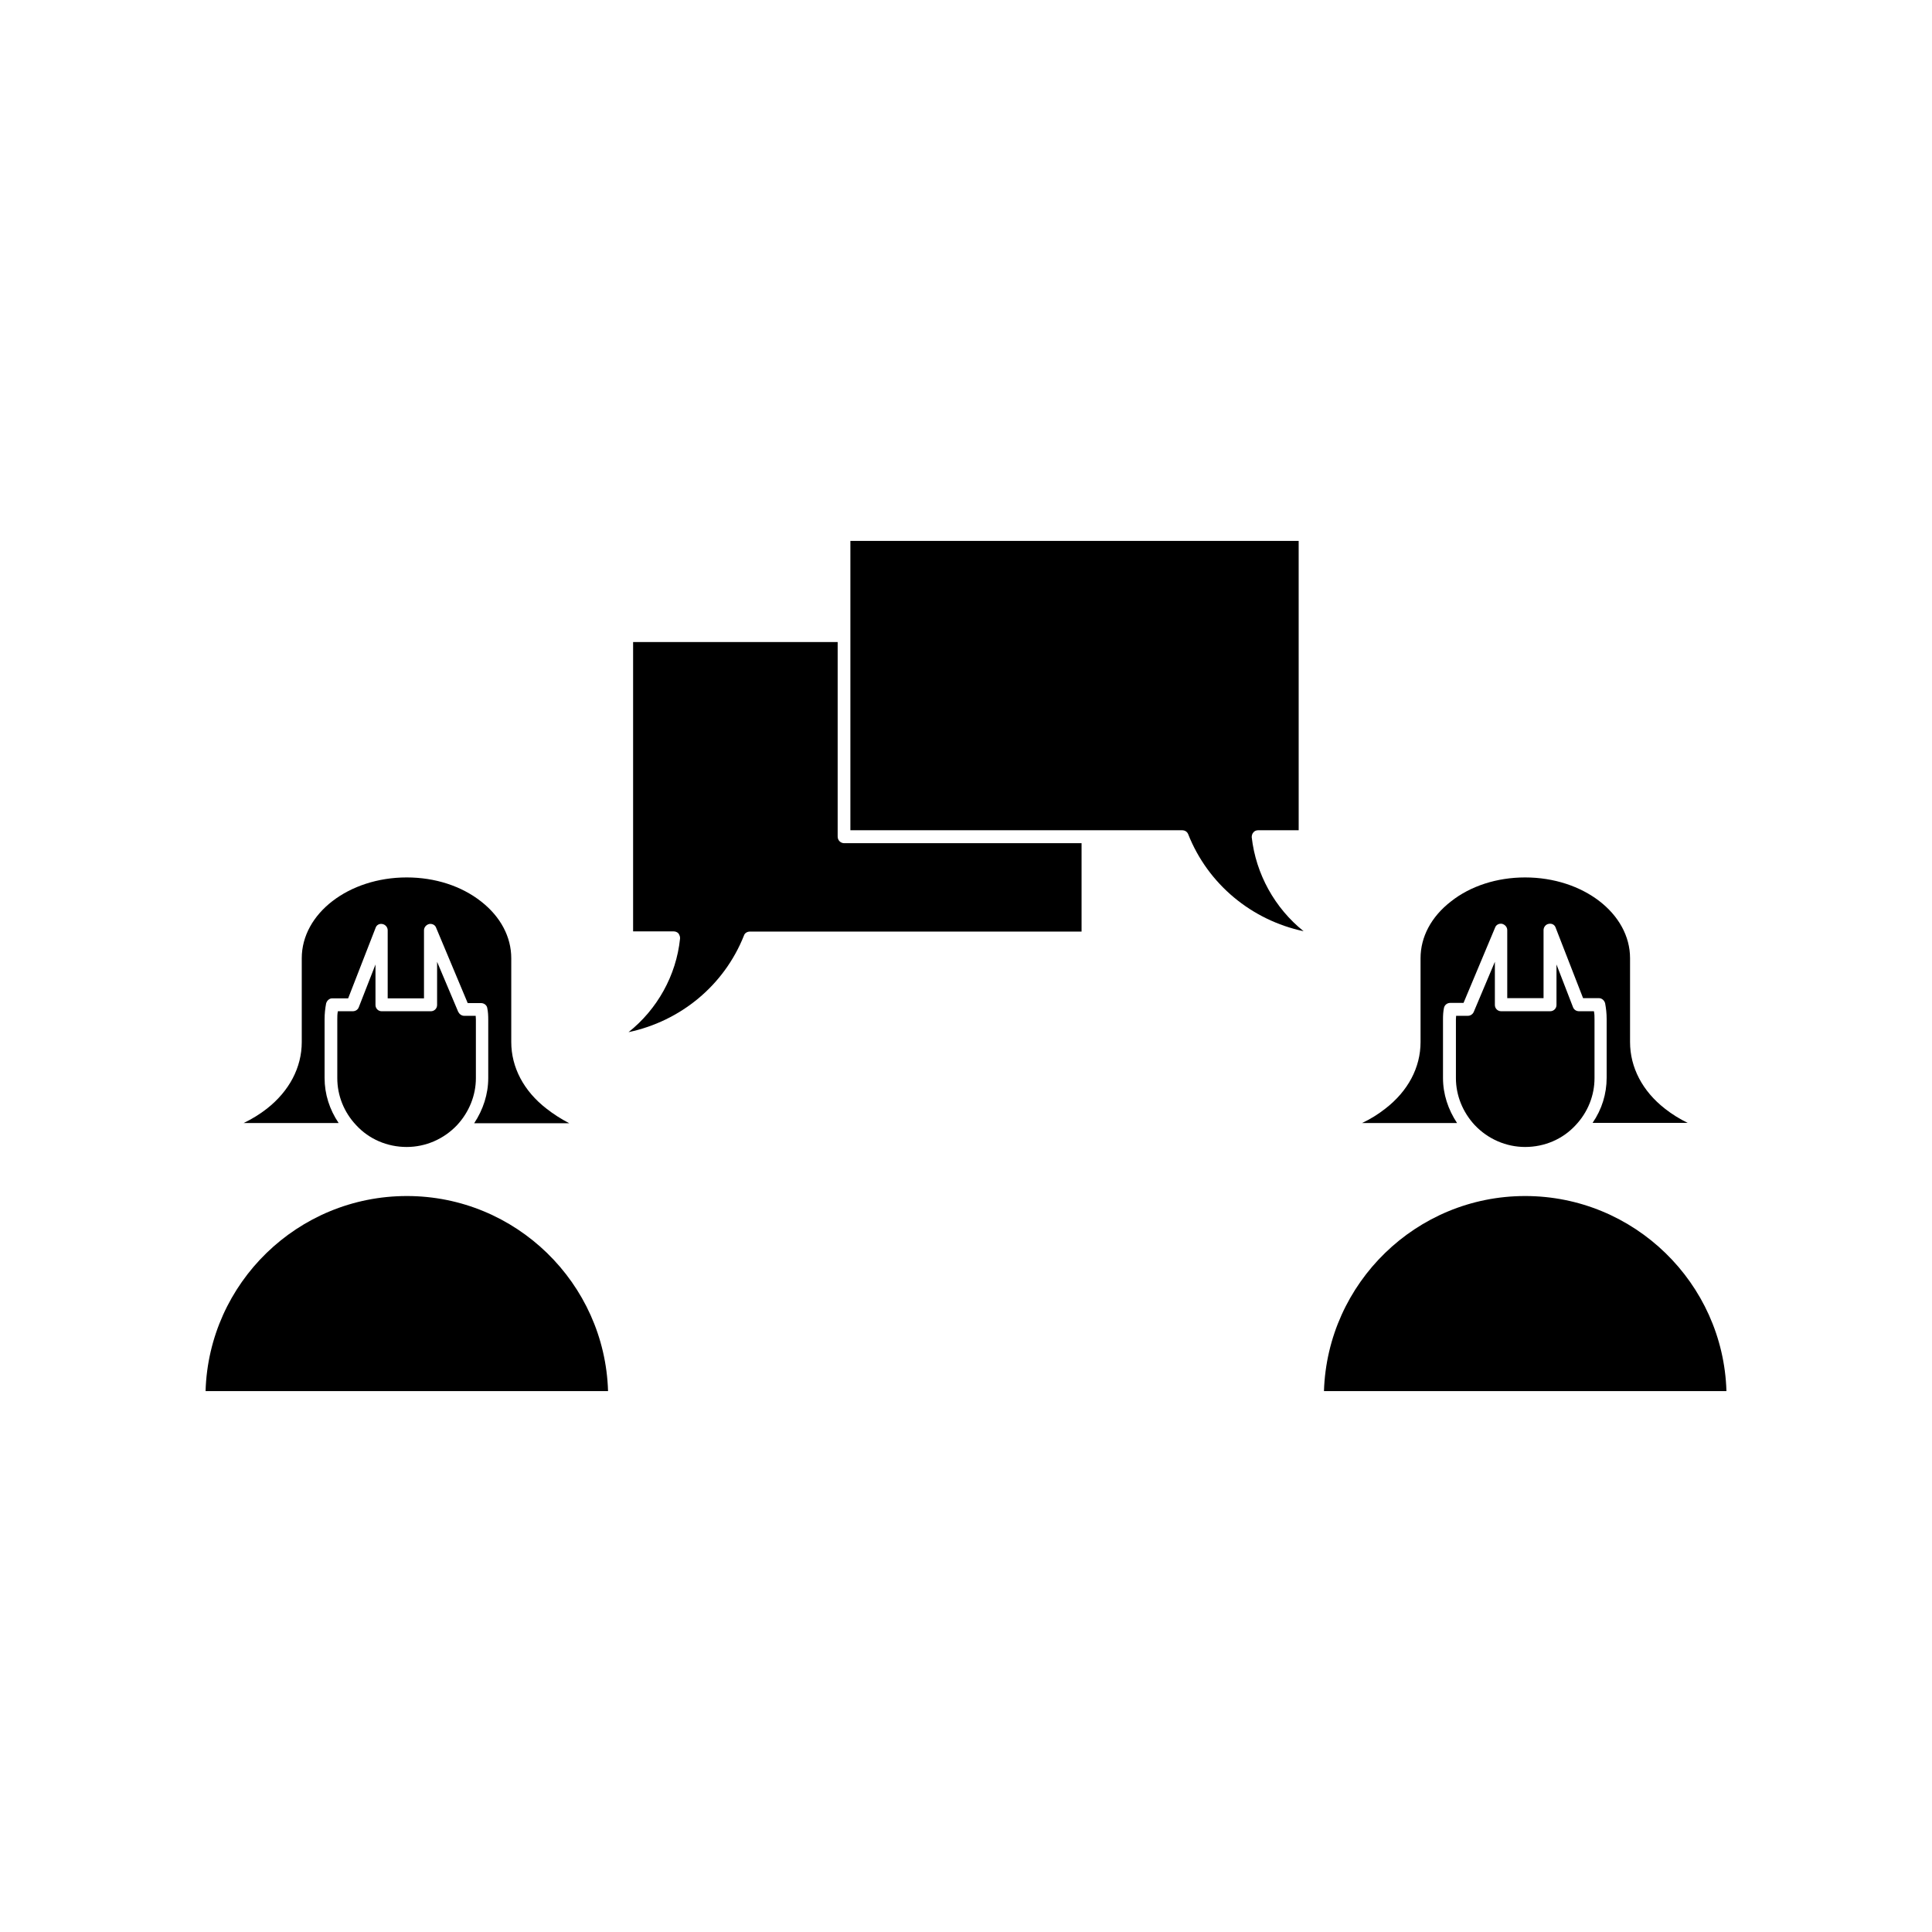
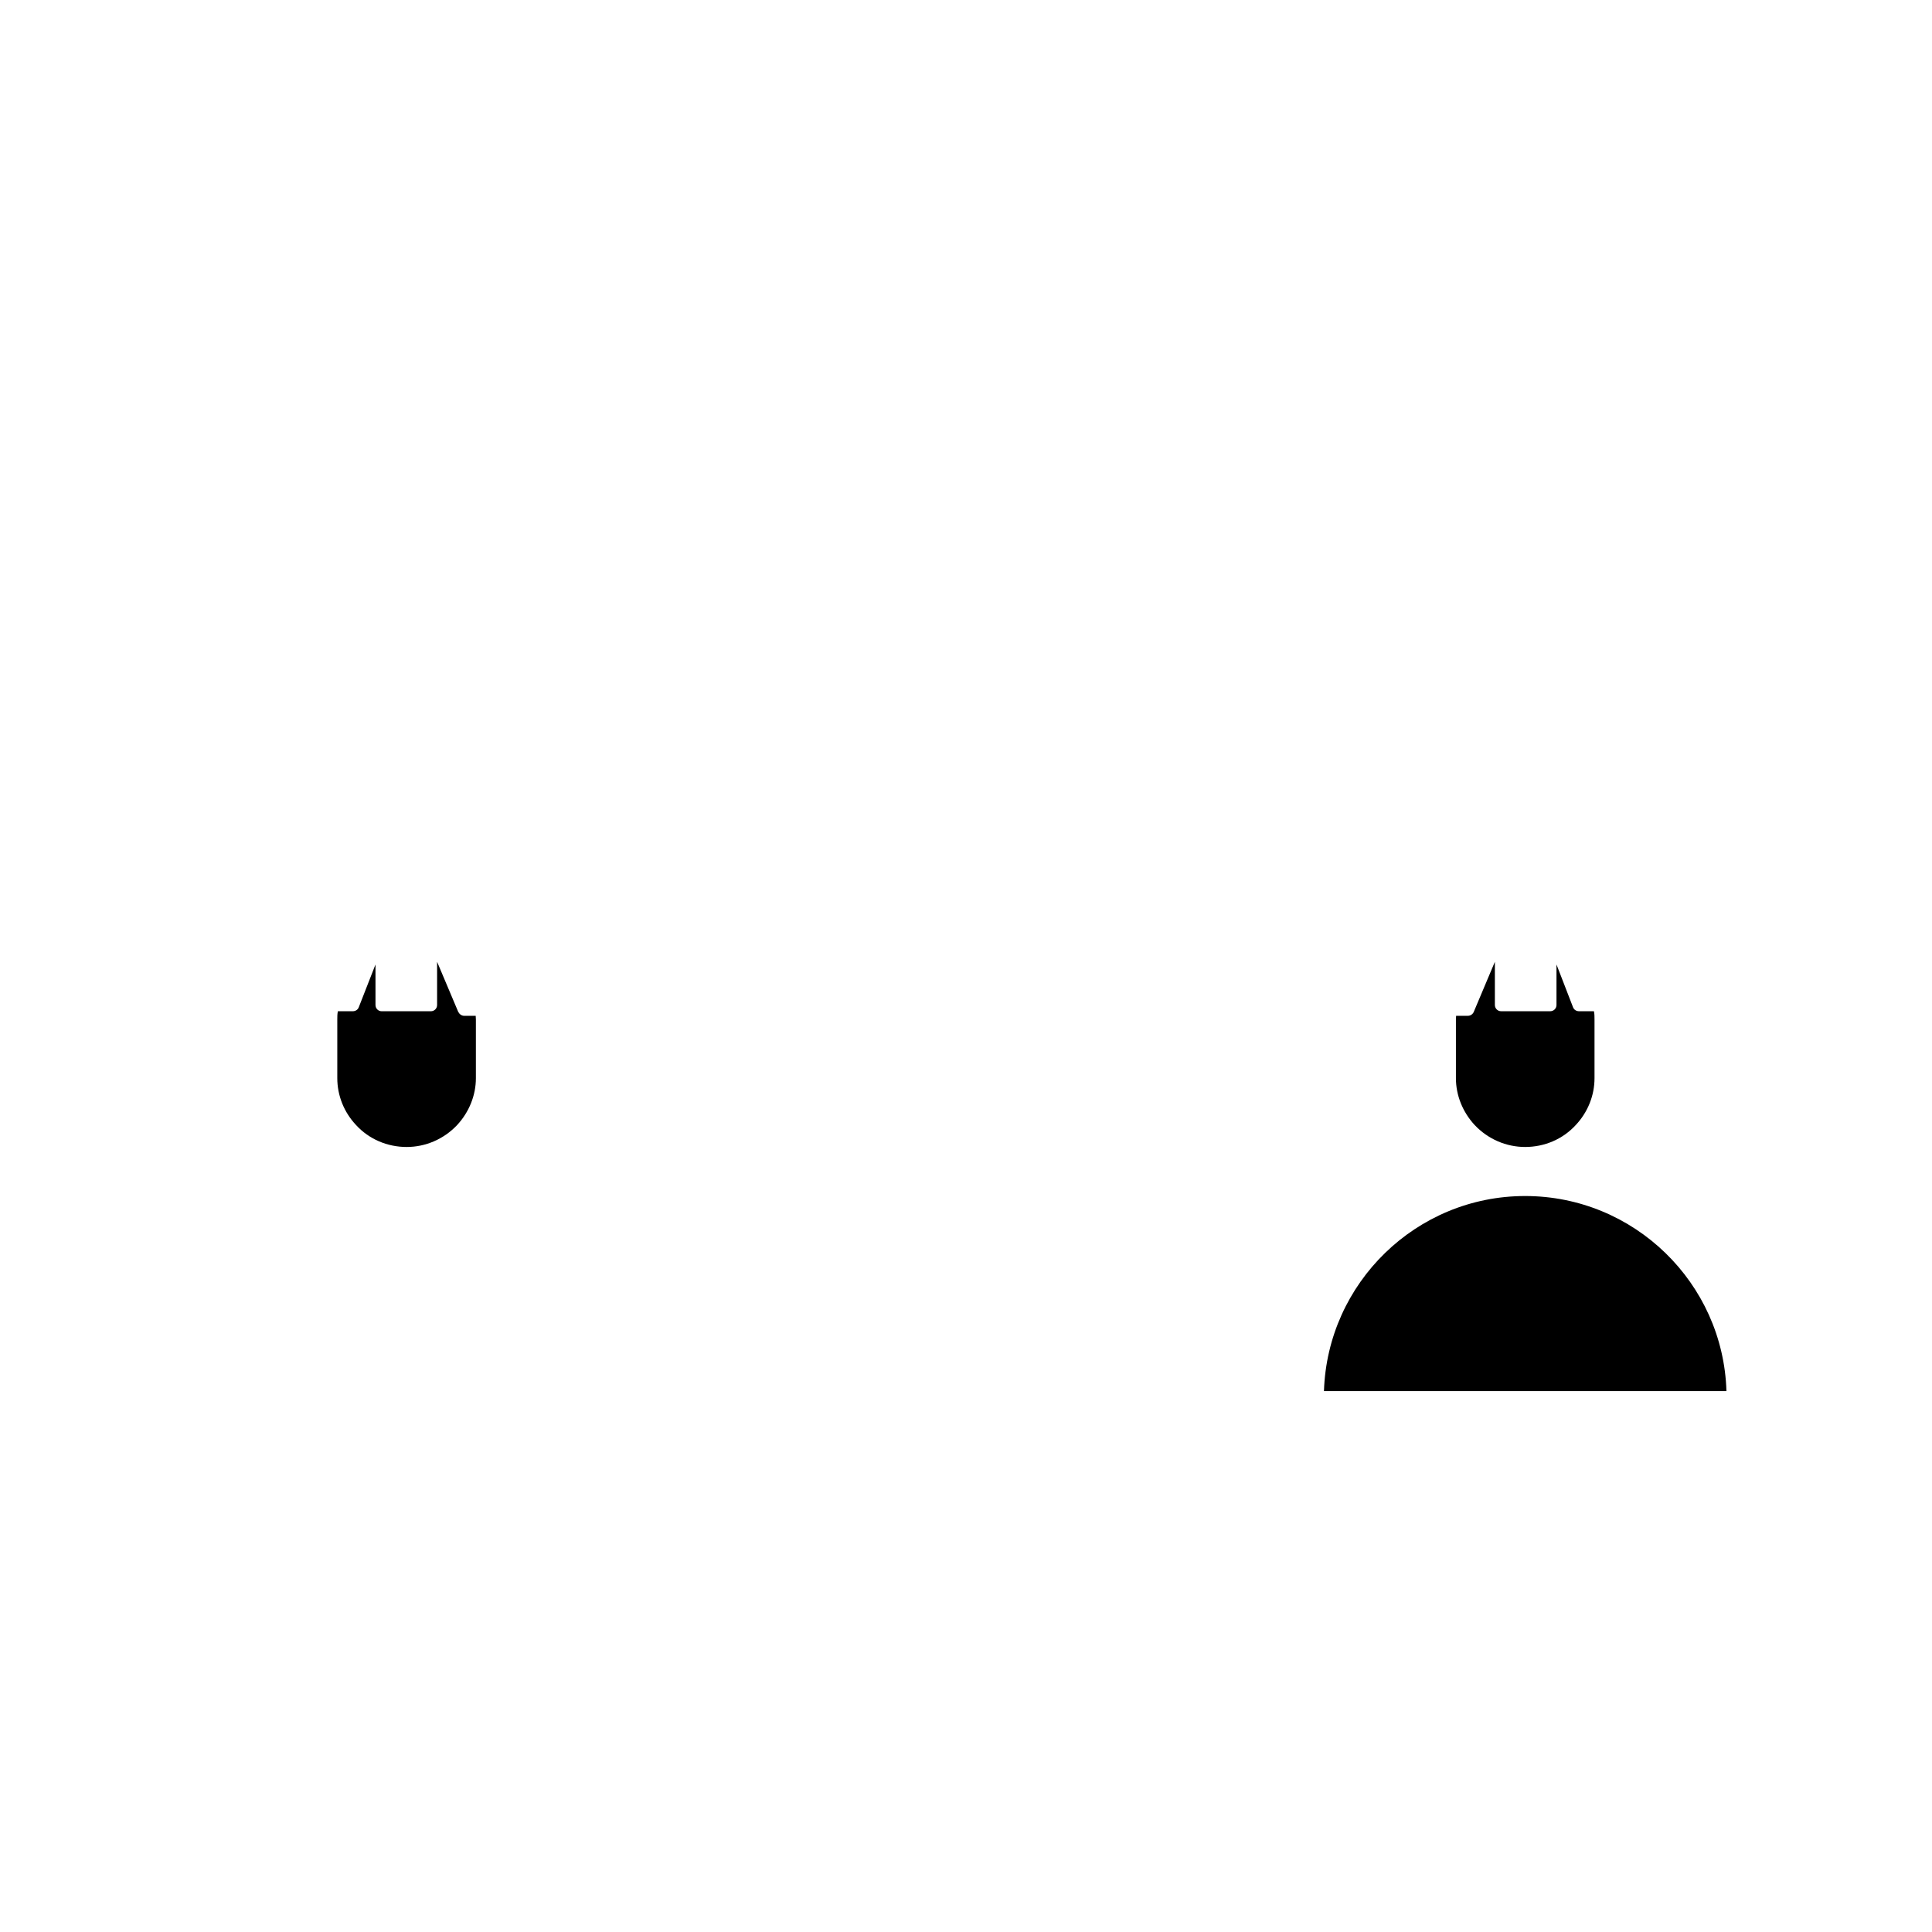
<svg xmlns="http://www.w3.org/2000/svg" fill="#000000" width="800px" height="800px" version="1.1" viewBox="144 144 512 512">
  <g>
-     <path d="m288.81 437.79c-5.996-4.637-9.32-10.934-9.32-17.633v-22.219c0-5.644-2.82-10.984-7.961-15.012-5.238-4.133-12.242-6.398-19.75-6.398-15.367 0-27.809 9.574-27.809 21.41v22.219c0 6.75-3.324 13-9.219 17.633-1.863 1.461-3.981 2.769-6.195 3.828h25.191c-2.418-3.578-3.727-7.656-3.727-11.941v-15.566c0-1.461 0.152-2.82 0.402-4.18 0.203-0.754 0.855-1.359 1.613-1.359h4.231l7.254-18.641c0.25-0.805 1.008-1.211 1.812-1.059 0.805 0.152 1.41 0.855 1.41 1.664v18.035h9.621v-18.035c0-0.805 0.605-1.461 1.359-1.664 0.805-0.152 1.613 0.25 1.863 1.008l8.363 19.949h3.527c0.805 0 1.562 0.555 1.664 1.359 0.203 0.957 0.25 1.965 0.25 2.973v15.566c0 4.231-1.359 8.363-3.727 11.941h25.191c-2.117-1.109-4.133-2.367-6.047-3.879z" />
    <path d="m239.08 410.93c-0.25 0.656-0.855 1.059-1.613 1.059h-3.93c-0.152 0.754-0.152 1.41-0.152 2.168v15.566c0 4.586 1.762 9.02 4.988 12.445 3.426 3.727 8.262 5.793 13.402 5.793 4.988 0 9.824-2.066 13.352-5.793 3.176-3.426 4.988-7.859 4.988-12.445v-15.566c0-0.352-0.051-0.656-0.051-0.957h-3.074c-0.656 0-1.258-0.453-1.562-1.059l-5.594-13.25v11.438c0 0.957-0.754 1.664-1.664 1.664h-13c-0.957 0-1.664-0.754-1.664-1.664v-10.73z" />
-     <path d="m251.83 460.96c-28.918 0-52.496 23.023-53.352 51.691h106.66c-0.859-28.617-24.438-51.691-53.305-51.691z" />
-     <path d="m475.72 365.84c0-0.453 0.152-0.957 0.453-1.258 0.25-0.352 0.754-0.555 1.211-0.555h10.781l-0.004-76.68h-118.8v76.68h87.914c0.754 0 1.359 0.402 1.613 1.059 5.238 13.25 16.828 22.773 30.582 25.695-7.609-6.098-12.648-15.117-13.754-24.941z" />
-     <path d="m365.99 365.69v-51.539h-54.211v76.68h10.781c0.453 0 0.957 0.203 1.258 0.555 0.25 0.402 0.453 0.855 0.402 1.359-1.008 9.773-6.047 18.742-13.652 24.789 13.805-2.922 25.34-12.395 30.582-25.594 0.203-0.656 0.855-1.059 1.562-1.059h87.914v-23.426h-62.977c-0.957-0.051-1.66-0.809-1.66-1.766z" />
-     <path d="m585.2 437.79c-5.945-4.637-9.219-10.934-9.219-17.633v-22.219c0-11.84-12.445-21.41-27.809-21.41-7.457 0-14.508 2.266-19.699 6.398-5.188 4.031-8.012 9.371-8.012 15.012v22.219c0 6.75-3.324 13-9.32 17.633-1.863 1.461-3.93 2.769-6.195 3.828h25.191c-2.367-3.578-3.727-7.656-3.727-11.941v-15.566c0-1.008 0.051-2.016 0.25-2.973 0.152-0.805 0.855-1.359 1.664-1.359h3.527l8.363-19.949c0.25-0.754 1.059-1.16 1.863-1.008 0.754 0.203 1.359 0.855 1.359 1.664v18.035h9.621v-18.035c0-0.805 0.605-1.562 1.41-1.664 0.805-0.152 1.562 0.25 1.812 1.059l7.254 18.641h4.231c0.754 0 1.41 0.605 1.613 1.359 0.25 1.359 0.402 2.672 0.402 4.18v15.566c0 4.231-1.258 8.363-3.727 11.941h25.191c-2.066-1.008-4.133-2.266-6.047-3.777z" />
    <path d="m534.57 412.14c-0.25 0.605-0.855 1.059-1.562 1.059h-3.125c0 0.25-0.051 0.605-0.051 0.957v15.566c0 4.586 1.812 9.02 4.988 12.445 3.527 3.727 8.363 5.793 13.352 5.793 5.141 0 9.977-2.066 13.402-5.793 3.223-3.426 4.988-7.859 4.988-12.445v-15.566c0-0.754 0-1.41-0.152-2.168h-3.93c-0.754 0-1.359-0.402-1.613-1.059l-4.383-11.336v10.73c0 0.957-0.754 1.664-1.664 1.664h-13c-0.957 0-1.664-0.754-1.664-1.664v-11.438z" />
    <path d="m548.17 460.96c-28.816 0-52.395 23.023-53.305 51.691l106.66-0.004c-0.859-28.613-24.438-51.688-53.355-51.688z" />
  </g>
</svg>